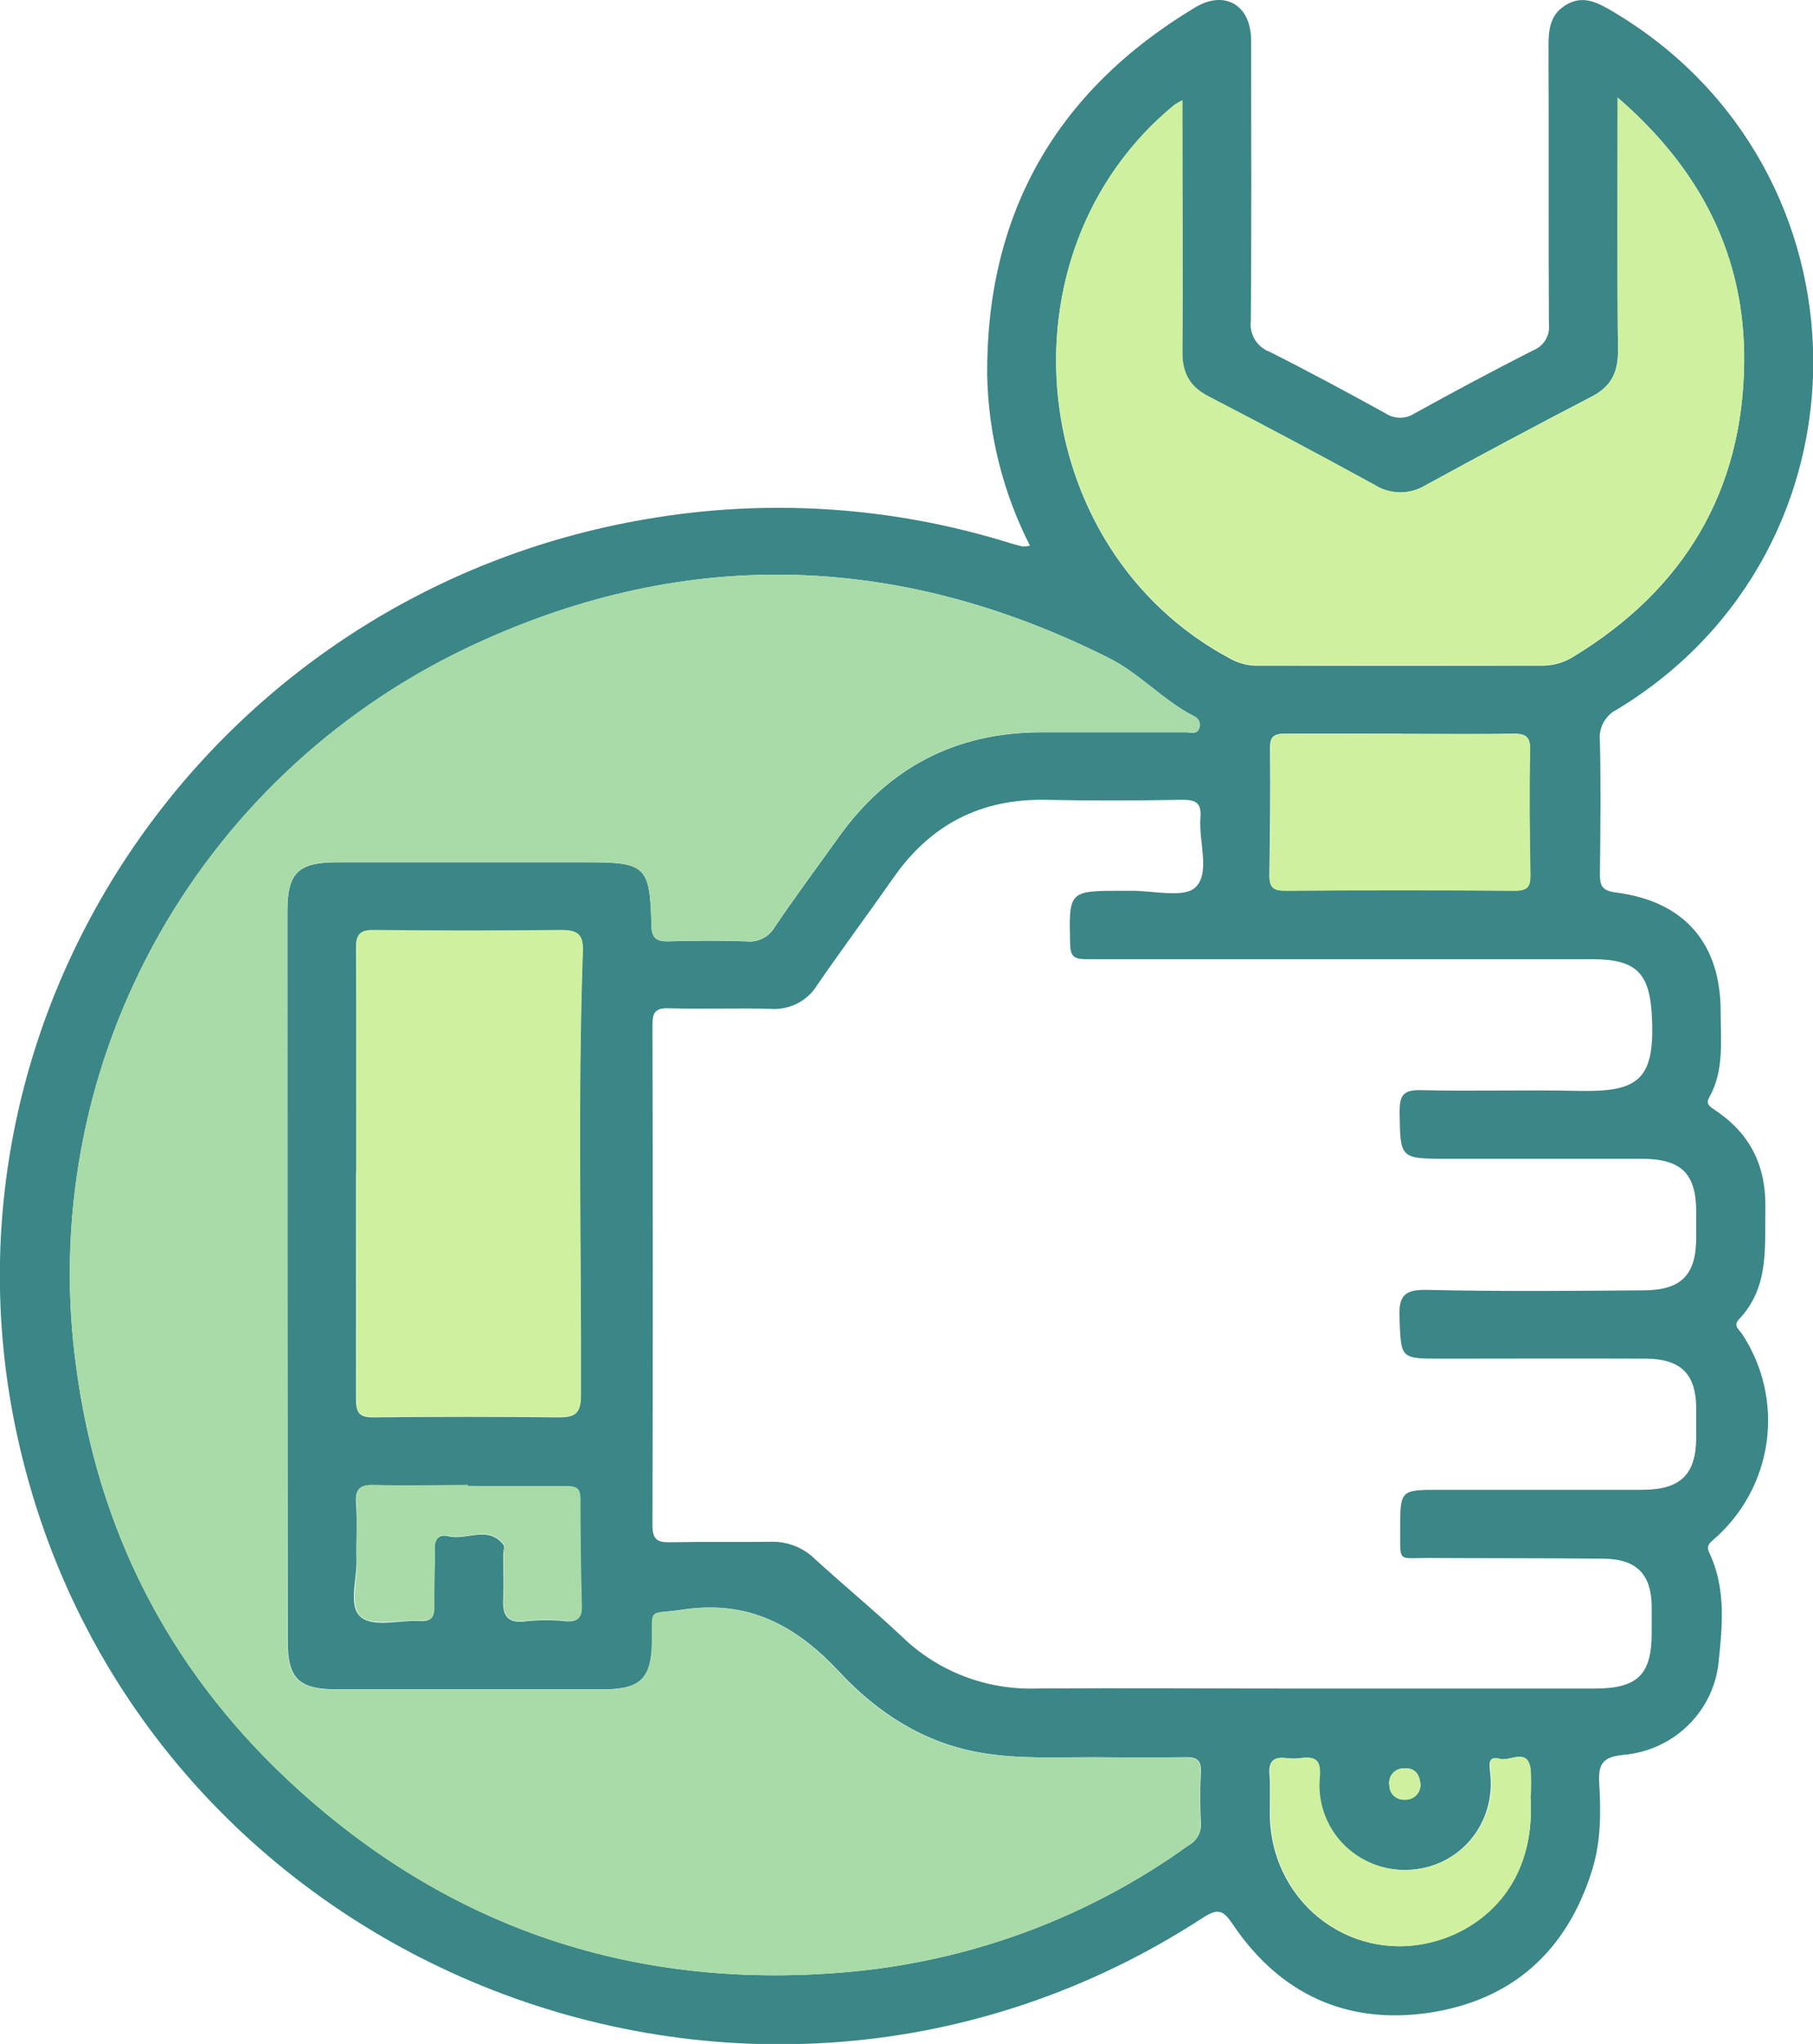
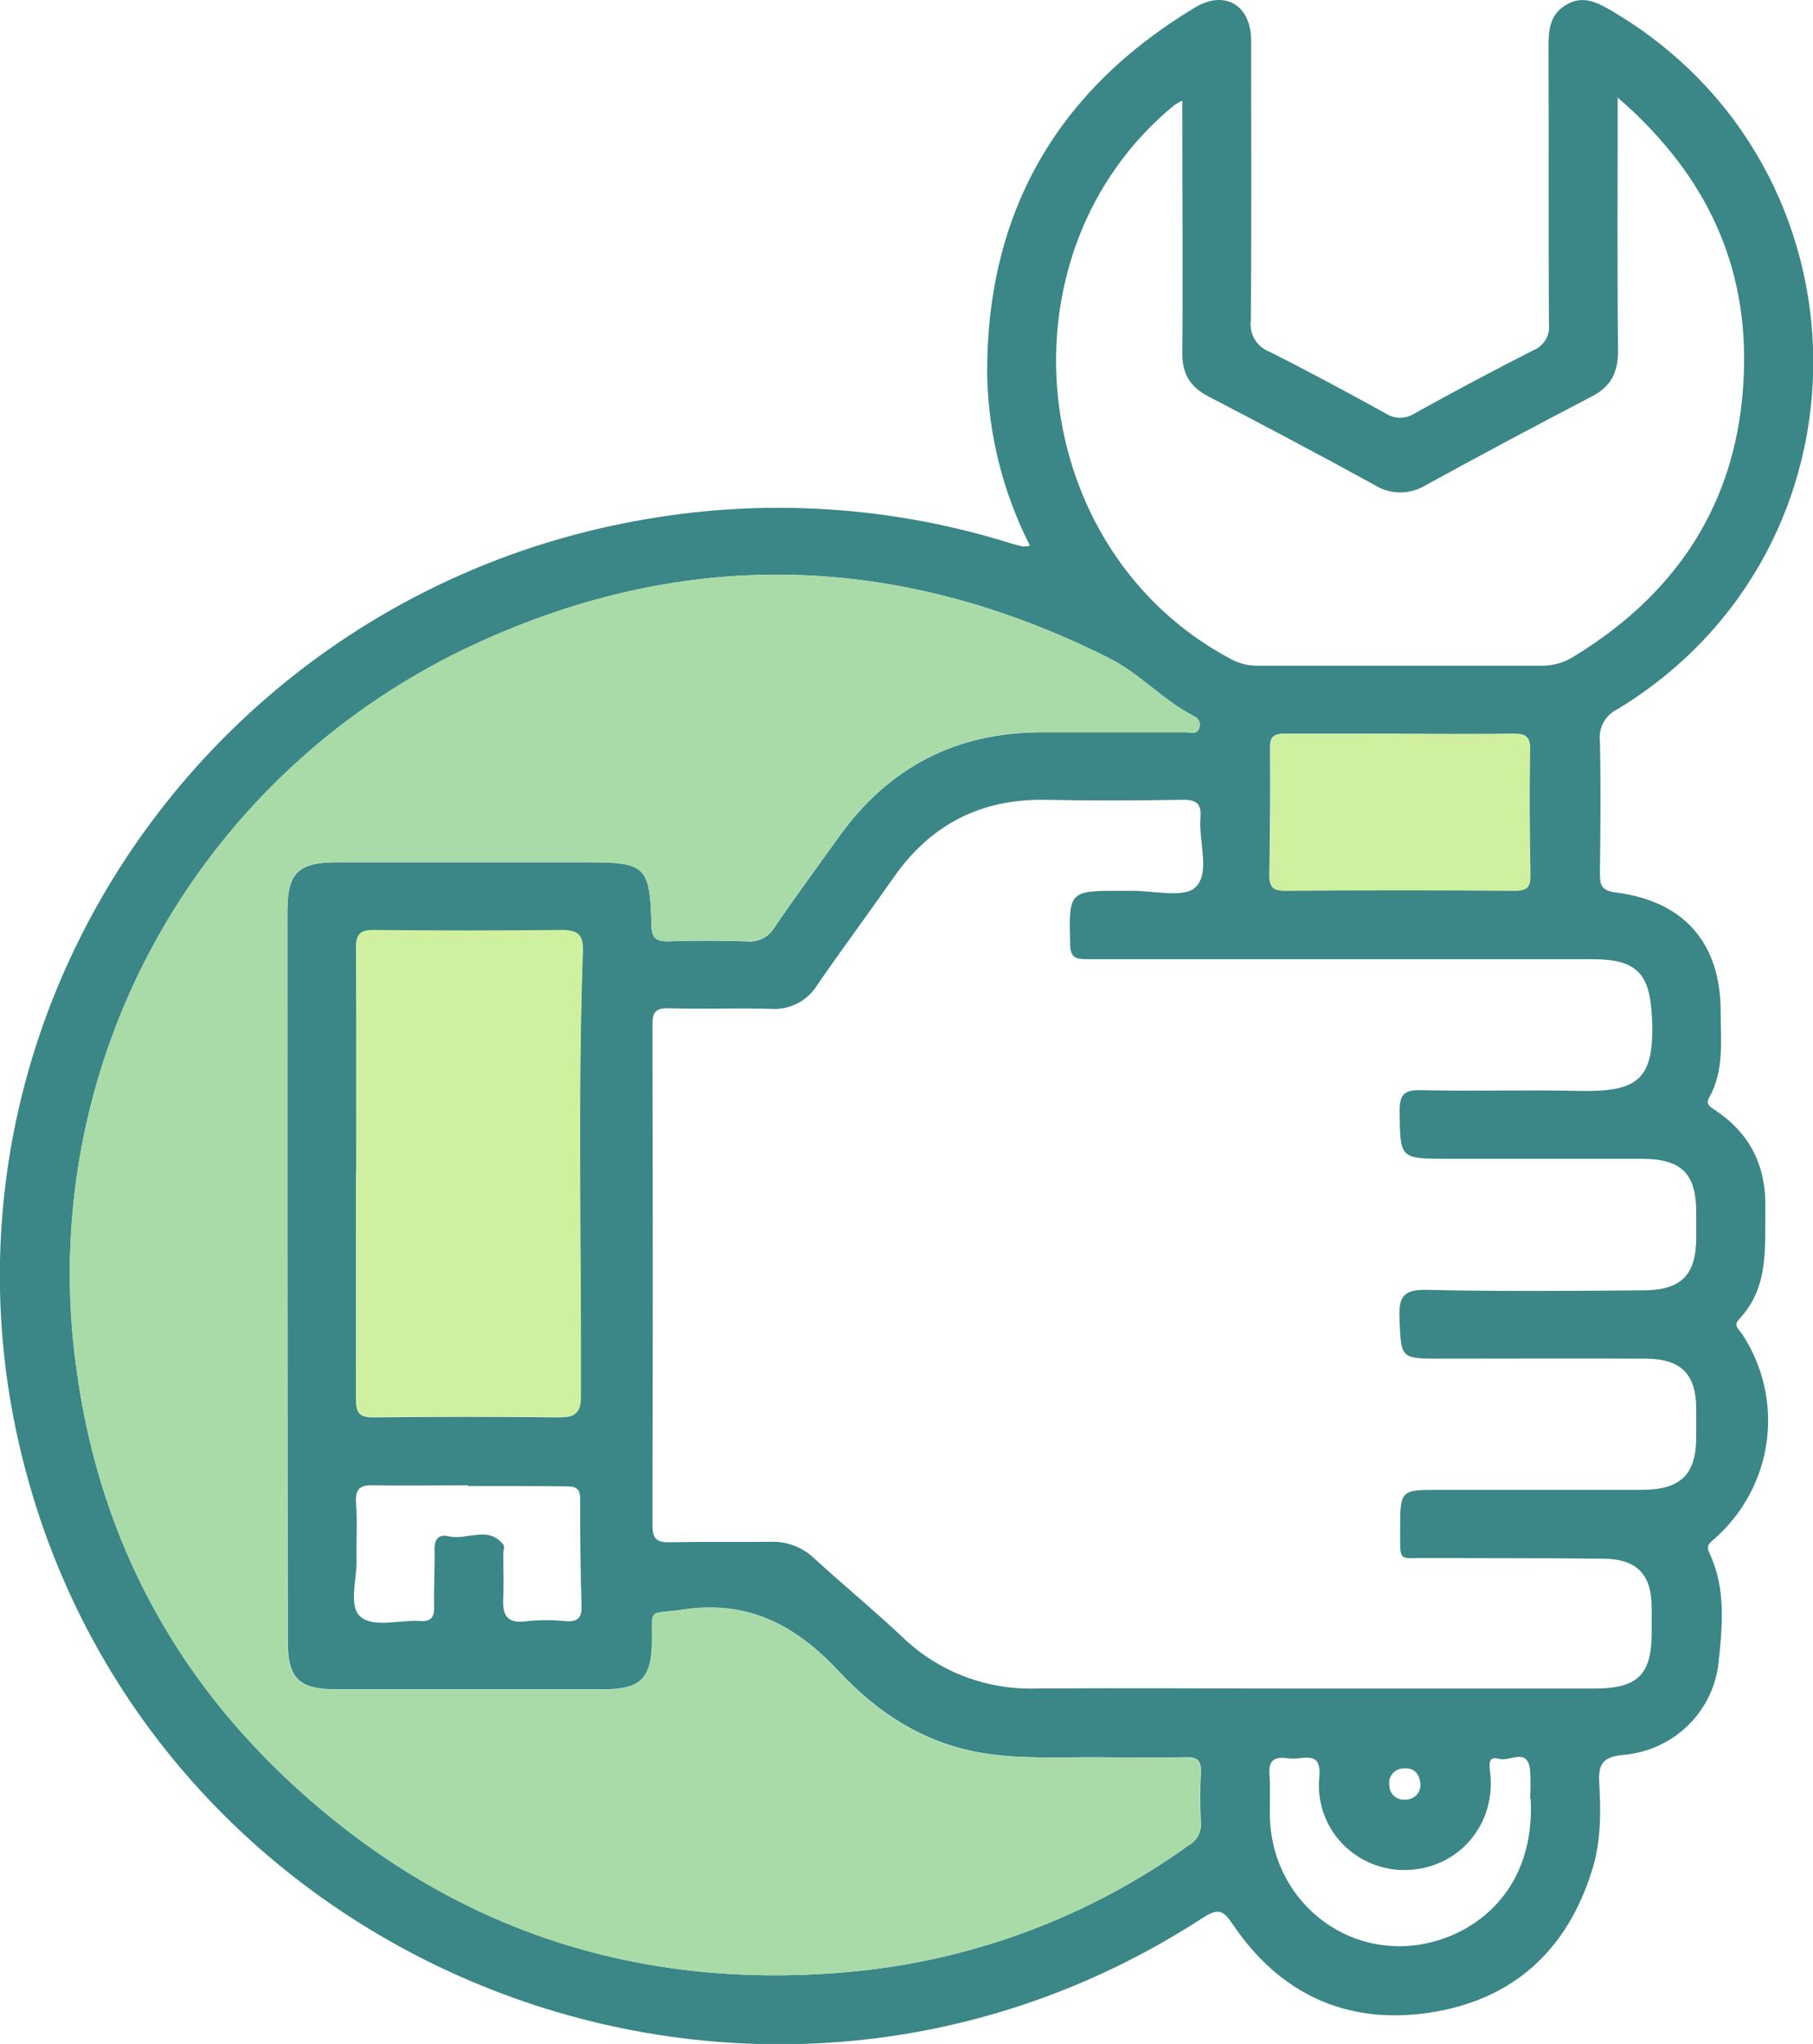
<svg xmlns="http://www.w3.org/2000/svg" width="71" height="80" viewBox="0 0 71 80" fill="none">
  <g clip-path="url(#clip0_280_1106)">
    <path d="M40.335 21.358C39.275 19.277 38.702 16.988 38.659 14.659C38.628 8.361 41.357 3.568 46.792 0.297C47.967 -0.412 48.991 0.202 48.996 1.576C48.996 5.241 49.017 8.906 48.983 12.574C48.954 12.828 49.012 13.084 49.148 13.301C49.283 13.519 49.489 13.685 49.731 13.774C51.254 14.541 52.752 15.349 54.245 16.17C54.413 16.284 54.612 16.346 54.816 16.349C55.019 16.352 55.22 16.295 55.391 16.186C56.928 15.331 58.495 14.5 60.047 13.71C60.249 13.629 60.417 13.485 60.528 13.3C60.638 13.116 60.684 12.9 60.658 12.687C60.637 9.078 60.658 5.466 60.642 1.857C60.642 1.194 60.676 0.578 61.336 0.187C61.995 -0.205 62.559 0.097 63.146 0.442C73.538 6.581 73.657 21.498 63.348 27.755C63.116 27.866 62.925 28.046 62.8 28.269C62.676 28.493 62.625 28.749 62.655 29.003C62.694 30.722 62.676 32.446 62.655 34.167C62.655 34.638 62.699 34.86 63.291 34.934C65.977 35.28 67.391 36.934 67.384 39.62C67.384 40.751 67.526 41.904 66.934 42.958C66.768 43.252 67.024 43.339 67.192 43.47C68.563 44.388 69.169 45.669 69.135 47.306C69.104 48.828 69.296 50.376 68.1 51.639C67.868 51.895 68.1 52.033 68.219 52.207C69.048 53.46 69.39 54.967 69.183 56.45C68.975 57.933 68.231 59.291 67.089 60.274C66.874 60.456 66.83 60.566 66.957 60.817C67.609 62.218 67.446 63.717 67.291 65.165C67.172 66.084 66.738 66.934 66.061 67.575C65.385 68.216 64.507 68.608 63.573 68.687C62.745 68.766 62.585 69.063 62.629 69.805C62.696 70.938 62.696 72.079 62.352 73.189C61.369 76.358 59.225 78.304 55.929 78.785C52.698 79.251 50.096 78.018 48.277 75.317C47.894 74.749 47.7 74.685 47.108 75.061C29.258 86.676 5.138 76.851 0.66 56.133C-2.918 39.556 8.312 23.222 25.279 20.324C30.053 19.496 34.959 19.819 39.58 21.265C39.74 21.314 39.903 21.358 40.069 21.393C40.159 21.392 40.248 21.38 40.335 21.358ZM51.148 66.091C54.913 66.091 58.677 66.091 62.44 66.091C64.137 66.091 64.68 65.546 64.683 63.919C64.683 63.584 64.683 63.252 64.683 62.919C64.683 61.625 64.101 61.021 62.8 61.008C60.497 60.983 58.195 60.993 55.89 60.98C54.739 60.98 54.837 61.164 54.832 59.896C54.832 58.312 54.832 58.312 56.384 58.312C59.023 58.312 61.664 58.312 64.303 58.312C65.819 58.312 66.419 57.711 66.427 56.266C66.427 55.877 66.427 55.489 66.427 55.1C66.414 53.78 65.821 53.187 64.463 53.179C61.794 53.166 59.126 53.179 56.457 53.179C54.824 53.179 54.873 53.179 54.806 51.586C54.773 50.746 54.969 50.465 55.882 50.486C58.728 50.552 61.556 50.527 64.393 50.504C65.852 50.491 66.419 49.892 66.427 48.457C66.427 48.125 66.427 47.792 66.427 47.457C66.427 45.922 65.847 45.36 64.287 45.355C61.76 45.355 59.232 45.355 56.705 45.355C54.811 45.355 54.837 45.355 54.811 43.511C54.811 42.881 54.946 42.654 55.637 42.669C57.685 42.718 59.739 42.651 61.788 42.697C64.117 42.748 64.815 42.313 64.693 39.817C64.611 38.106 64.111 37.543 62.352 37.543C57.887 37.543 53.421 37.543 48.955 37.543C46.821 37.543 44.686 37.543 42.55 37.543C42.105 37.543 41.921 37.467 41.908 36.963C41.859 34.865 41.841 34.865 43.977 34.865H44.236C45.129 34.847 46.368 35.175 46.823 34.722C47.403 34.159 46.937 32.931 47.012 32.011C47.061 31.389 46.8 31.294 46.236 31.305C44.466 31.335 42.697 31.341 40.928 31.305C38.39 31.264 36.437 32.287 35.001 34.338C34.01 35.753 32.978 37.139 32 38.561C31.81 38.869 31.537 39.118 31.212 39.282C30.887 39.445 30.522 39.516 30.158 39.487C28.839 39.449 27.517 39.502 26.198 39.464C25.66 39.446 25.548 39.628 25.551 40.124C25.567 46.651 25.567 53.178 25.551 59.704C25.551 60.3 25.781 60.377 26.286 60.364C27.579 60.338 28.873 60.364 30.166 60.346C30.488 60.333 30.808 60.386 31.108 60.502C31.408 60.617 31.681 60.792 31.91 61.016C33.043 62.054 34.238 63.034 35.35 64.085C36.046 64.754 36.871 65.276 37.776 65.62C38.681 65.964 39.648 66.123 40.617 66.088C44.117 66.068 47.63 66.091 51.148 66.091ZM11.256 50.002V35.679C11.256 34.164 11.667 33.753 13.206 33.75C16.464 33.75 19.723 33.75 22.982 33.75C25.285 33.75 25.455 33.896 25.512 36.193C25.512 36.704 25.688 36.86 26.195 36.845C27.204 36.812 28.218 36.812 29.227 36.845C29.446 36.871 29.667 36.833 29.864 36.735C30.061 36.637 30.225 36.484 30.334 36.295C31.146 35.095 32.011 33.932 32.854 32.755C34.794 30.046 37.422 28.663 40.798 28.663C42.678 28.663 44.56 28.663 46.443 28.663C46.619 28.663 46.859 28.767 46.96 28.514C46.979 28.469 46.989 28.42 46.989 28.371C46.989 28.322 46.979 28.273 46.959 28.227C46.94 28.182 46.911 28.141 46.875 28.107C46.84 28.073 46.797 28.046 46.751 28.028C45.548 27.409 44.629 26.358 43.434 25.759C35.081 21.565 26.619 21.368 18.178 25.412C12.976 27.921 8.707 31.988 5.979 37.036C3.251 42.084 2.204 47.854 2.986 53.524C3.826 59.834 6.568 65.239 11.217 69.618C17.47 75.501 24.977 78.005 33.57 77.151C38.258 76.671 42.734 74.973 46.544 72.229C46.702 72.145 46.832 72.017 46.918 71.861C47.004 71.704 47.042 71.527 47.028 71.35C46.992 70.683 46.992 70.016 47.028 69.349C47.046 68.915 46.885 68.769 46.448 68.776C45.268 68.799 44.089 68.789 42.909 68.776C41.393 68.776 39.872 68.858 38.372 68.595C36.147 68.204 34.346 67.022 32.859 65.426C31.185 63.635 29.331 62.612 26.751 62.998C25.383 63.208 25.551 62.868 25.538 64.218C25.523 65.684 25.098 66.119 23.634 66.121C20.15 66.121 16.668 66.121 13.186 66.121C11.701 66.121 11.269 65.694 11.269 64.244L11.256 50.002ZM63.351 3.819C63.351 7.262 63.33 10.502 63.364 13.743C63.364 14.595 63.077 15.147 62.308 15.533C60.125 16.669 57.957 17.827 55.805 19.007C55.506 19.186 55.162 19.279 54.813 19.274C54.464 19.27 54.122 19.168 53.828 18.981C51.673 17.803 49.503 16.648 47.32 15.515C46.58 15.132 46.285 14.595 46.3 13.779C46.329 10.781 46.3 7.783 46.3 4.783V3.936C46.194 3.989 46.09 4.048 45.99 4.113C38.941 9.888 40.136 21.529 48.212 25.8C48.529 25.972 48.886 26.06 49.247 26.056C52.955 26.056 56.663 26.056 60.371 26.056C60.818 26.061 61.257 25.936 61.633 25.695C65.969 23.058 68.253 19.209 68.302 14.185C68.344 10.075 66.647 6.663 63.351 3.819ZM13.941 45.853C13.941 48.826 13.941 51.795 13.941 54.765C13.941 55.304 14.078 55.481 14.639 55.476C17.054 55.447 19.468 55.447 21.883 55.476C22.506 55.476 22.739 55.335 22.742 54.65C22.76 48.849 22.612 43.048 22.817 37.257C22.843 36.579 22.605 36.408 21.963 36.415C19.521 36.441 17.078 36.441 14.634 36.415C14.068 36.415 13.936 36.594 13.941 37.129C13.967 40.024 13.954 42.94 13.954 45.853H13.941ZM54.855 28.716C53.342 28.716 51.829 28.716 50.315 28.716C49.883 28.716 49.731 28.834 49.736 29.276C49.752 30.936 49.736 32.602 49.71 34.259C49.71 34.745 49.868 34.86 50.334 34.858C53.333 34.837 56.33 34.837 59.326 34.858C59.82 34.858 59.934 34.696 59.926 34.241C59.895 32.607 59.879 30.972 59.913 29.338C59.926 28.783 59.701 28.709 59.225 28.716C57.781 28.747 56.322 28.724 54.868 28.724L54.855 28.716ZM59.918 70.408C59.945 70.02 59.945 69.63 59.918 69.242C59.794 68.388 59.119 68.963 58.712 68.843C58.306 68.723 58.312 69.007 58.353 69.334C58.612 71.38 57.15 73.114 55.132 73.191C54.654 73.211 54.178 73.128 53.734 72.95C53.291 72.772 52.892 72.502 52.564 72.158C52.235 71.814 51.985 71.405 51.83 70.957C51.675 70.51 51.619 70.035 51.666 69.564C51.723 68.871 51.503 68.738 50.91 68.815C50.739 68.838 50.565 68.838 50.393 68.815C49.896 68.753 49.671 68.912 49.715 69.452C49.759 69.991 49.715 70.615 49.733 71.199C49.878 74.613 53.063 76.928 56.299 75.951C58.172 75.391 60.112 73.675 59.944 70.403L59.918 70.408ZM18.321 58.162V58.133C17.113 58.133 15.905 58.162 14.699 58.133C14.138 58.113 13.895 58.231 13.944 58.844C14.001 59.591 13.944 60.346 13.962 61.093C13.98 61.84 13.62 62.901 14.148 63.305C14.676 63.709 15.656 63.4 16.435 63.446C16.898 63.477 17.012 63.292 17.001 62.873C16.983 62.124 17.035 61.374 17.017 60.625C17.017 60.203 17.216 60.044 17.57 60.131C18.279 60.3 19.107 59.699 19.707 60.451C19.777 60.538 19.707 60.722 19.707 60.86C19.707 61.415 19.736 61.973 19.707 62.525C19.666 63.203 19.839 63.571 20.633 63.454C21.137 63.4 21.645 63.4 22.149 63.454C22.62 63.487 22.791 63.333 22.775 62.85C22.732 61.464 22.714 60.077 22.721 58.688C22.721 58.274 22.573 58.177 22.188 58.177C20.902 58.162 19.611 58.162 18.321 58.162ZM55.624 69.815C55.585 69.431 55.388 69.188 54.982 69.216C54.898 69.215 54.814 69.231 54.737 69.266C54.661 69.3 54.592 69.35 54.538 69.414C54.483 69.477 54.443 69.552 54.421 69.632C54.399 69.713 54.395 69.797 54.41 69.879C54.409 69.955 54.424 70.03 54.454 70.101C54.483 70.171 54.527 70.234 54.583 70.287C54.639 70.339 54.705 70.38 54.777 70.406C54.849 70.432 54.926 70.444 55.003 70.439C55.088 70.445 55.173 70.433 55.253 70.403C55.333 70.374 55.405 70.327 55.464 70.266C55.523 70.206 55.569 70.133 55.596 70.053C55.624 69.973 55.633 69.888 55.624 69.805V69.815Z" fill="#3B8686" />
    <path d="M11.256 50.002V64.252C11.256 65.702 11.688 66.127 13.173 66.129C16.655 66.129 20.137 66.129 23.621 66.129C25.085 66.129 25.51 65.692 25.525 64.226C25.538 62.876 25.37 63.203 26.738 63.006C29.325 62.615 31.172 63.638 32.846 65.433C34.334 67.029 36.134 68.211 38.359 68.603C39.859 68.858 41.38 68.776 42.896 68.784C44.076 68.784 45.255 68.799 46.435 68.784C46.872 68.784 47.033 68.922 47.014 69.357C46.98 70.023 46.98 70.691 47.014 71.357C47.029 71.532 46.992 71.707 46.908 71.862C46.825 72.016 46.698 72.144 46.544 72.23C42.734 74.973 38.258 76.671 33.57 77.151C24.977 78.005 17.47 75.511 11.217 69.618C6.561 65.239 3.826 59.834 2.986 53.524C2.202 47.853 3.248 42.083 5.975 37.034C8.702 31.986 12.971 27.917 18.173 25.407C26.604 21.363 35.076 21.57 43.429 25.754C44.624 26.353 45.543 27.404 46.745 28.023C46.792 28.041 46.834 28.068 46.87 28.102C46.906 28.136 46.935 28.177 46.954 28.222C46.974 28.268 46.984 28.316 46.984 28.366C46.984 28.415 46.974 28.464 46.955 28.509C46.859 28.765 46.619 28.655 46.438 28.657C44.556 28.657 42.675 28.657 40.793 28.657C37.417 28.657 34.789 30.036 32.849 32.75C32.005 33.927 31.141 35.09 30.329 36.29C30.219 36.479 30.056 36.632 29.859 36.73C29.662 36.827 29.441 36.866 29.222 36.84C28.213 36.807 27.199 36.807 26.19 36.84C25.673 36.855 25.517 36.704 25.507 36.188C25.45 33.886 25.279 33.745 22.977 33.745C19.718 33.745 16.459 33.745 13.201 33.745C11.649 33.745 11.251 34.159 11.251 35.673L11.256 50.002Z" fill="#A8DBA8" />
-     <path d="M63.35 3.819C66.646 6.663 68.343 10.075 68.307 14.168C68.258 19.181 65.979 23.03 61.638 25.678C61.262 25.918 60.823 26.043 60.376 26.038C56.668 26.023 52.96 26.023 49.252 26.038C48.891 26.042 48.534 25.954 48.217 25.782C40.141 21.511 38.946 9.87 45.995 4.095C46.095 4.03 46.199 3.971 46.305 3.918V4.775C46.305 7.776 46.324 10.773 46.305 13.771C46.305 14.587 46.585 15.124 47.325 15.508C49.508 16.638 51.678 17.794 53.833 18.974C54.127 19.16 54.468 19.262 54.818 19.267C55.167 19.271 55.511 19.178 55.81 18.999C57.962 17.824 60.128 16.672 62.308 15.544C63.084 15.147 63.371 14.595 63.363 13.753C63.33 10.502 63.35 7.262 63.35 3.819Z" fill="#CFF09E" />
    <path d="M13.954 45.853C13.954 42.94 13.954 40.024 13.954 37.111C13.954 36.576 14.081 36.39 14.647 36.397C17.089 36.426 19.532 36.426 21.976 36.397C22.617 36.397 22.855 36.561 22.829 37.239C22.625 43.037 22.773 48.838 22.754 54.632C22.754 55.317 22.519 55.466 21.895 55.458C19.481 55.434 17.067 55.434 14.652 55.458C14.091 55.458 13.949 55.287 13.954 54.747C13.967 51.795 13.954 48.826 13.954 45.853Z" fill="#CFF09E" />
    <path d="M54.868 28.724C56.324 28.724 57.781 28.739 59.237 28.724C59.713 28.724 59.938 28.791 59.925 29.346C59.892 30.98 59.907 32.614 59.938 34.249C59.938 34.704 59.832 34.868 59.338 34.865C56.343 34.845 53.345 34.845 50.346 34.865C49.88 34.865 49.712 34.753 49.723 34.267C49.759 32.607 49.764 30.942 49.748 29.284C49.748 28.842 49.896 28.719 50.328 28.724C51.841 28.747 53.355 28.724 54.868 28.724Z" fill="#CFF09E" />
-     <path d="M59.944 70.403C60.125 73.675 58.185 75.391 56.322 75.951C53.086 76.928 49.901 74.613 49.757 71.199C49.731 70.615 49.785 70.03 49.738 69.452C49.692 68.874 49.919 68.753 50.416 68.815C50.588 68.838 50.762 68.838 50.934 68.815C51.526 68.738 51.746 68.871 51.689 69.564C51.643 70.035 51.7 70.51 51.855 70.957C52.011 71.404 52.261 71.814 52.59 72.157C52.919 72.5 53.319 72.77 53.763 72.947C54.206 73.125 54.683 73.206 55.16 73.186C57.178 73.109 58.637 71.375 58.381 69.329C58.34 69.001 58.332 68.713 58.741 68.838C59.15 68.963 59.822 68.382 59.946 69.237C59.973 69.625 59.972 70.015 59.944 70.403Z" fill="#CFF09E" />
-     <path d="M18.321 58.162C19.614 58.162 20.907 58.162 22.201 58.162C22.586 58.162 22.736 58.259 22.734 58.673C22.734 60.059 22.752 61.447 22.788 62.835C22.804 63.318 22.633 63.472 22.162 63.438C21.658 63.385 21.15 63.385 20.646 63.438C19.852 63.556 19.679 63.182 19.72 62.51C19.754 61.957 19.72 61.4 19.72 60.845C19.72 60.707 19.777 60.522 19.72 60.435C19.12 59.684 18.292 60.285 17.583 60.116C17.229 60.029 17.019 60.187 17.03 60.609C17.048 61.359 16.996 62.108 17.014 62.858C17.014 63.277 16.911 63.461 16.448 63.431C15.672 63.385 14.66 63.671 14.161 63.29C13.662 62.909 14.006 61.842 13.975 61.078C13.944 60.313 14.013 59.576 13.957 58.829C13.907 58.215 14.15 58.098 14.712 58.118C15.92 58.159 17.128 58.118 18.334 58.118L18.321 58.162Z" fill="#A8DBA8" />
-     <path d="M55.621 69.805C55.631 69.888 55.622 69.973 55.595 70.053C55.567 70.133 55.523 70.206 55.463 70.266C55.404 70.327 55.332 70.374 55.253 70.404C55.173 70.433 55.088 70.446 55.003 70.439C54.925 70.444 54.848 70.432 54.776 70.406C54.703 70.379 54.637 70.338 54.581 70.285C54.525 70.232 54.481 70.168 54.452 70.097C54.423 70.026 54.408 69.95 54.41 69.874C54.395 69.792 54.399 69.707 54.421 69.627C54.443 69.546 54.483 69.472 54.538 69.409C54.592 69.345 54.66 69.295 54.737 69.26C54.814 69.226 54.898 69.21 54.982 69.211C55.388 69.178 55.585 69.416 55.621 69.805Z" fill="#CFF09E" />
  </g>
  <defs>
    <clipPath id="clip0_280_1106">
      <rect width="71" height="80" fill="white" />
    </clipPath>
  </defs>
</svg>